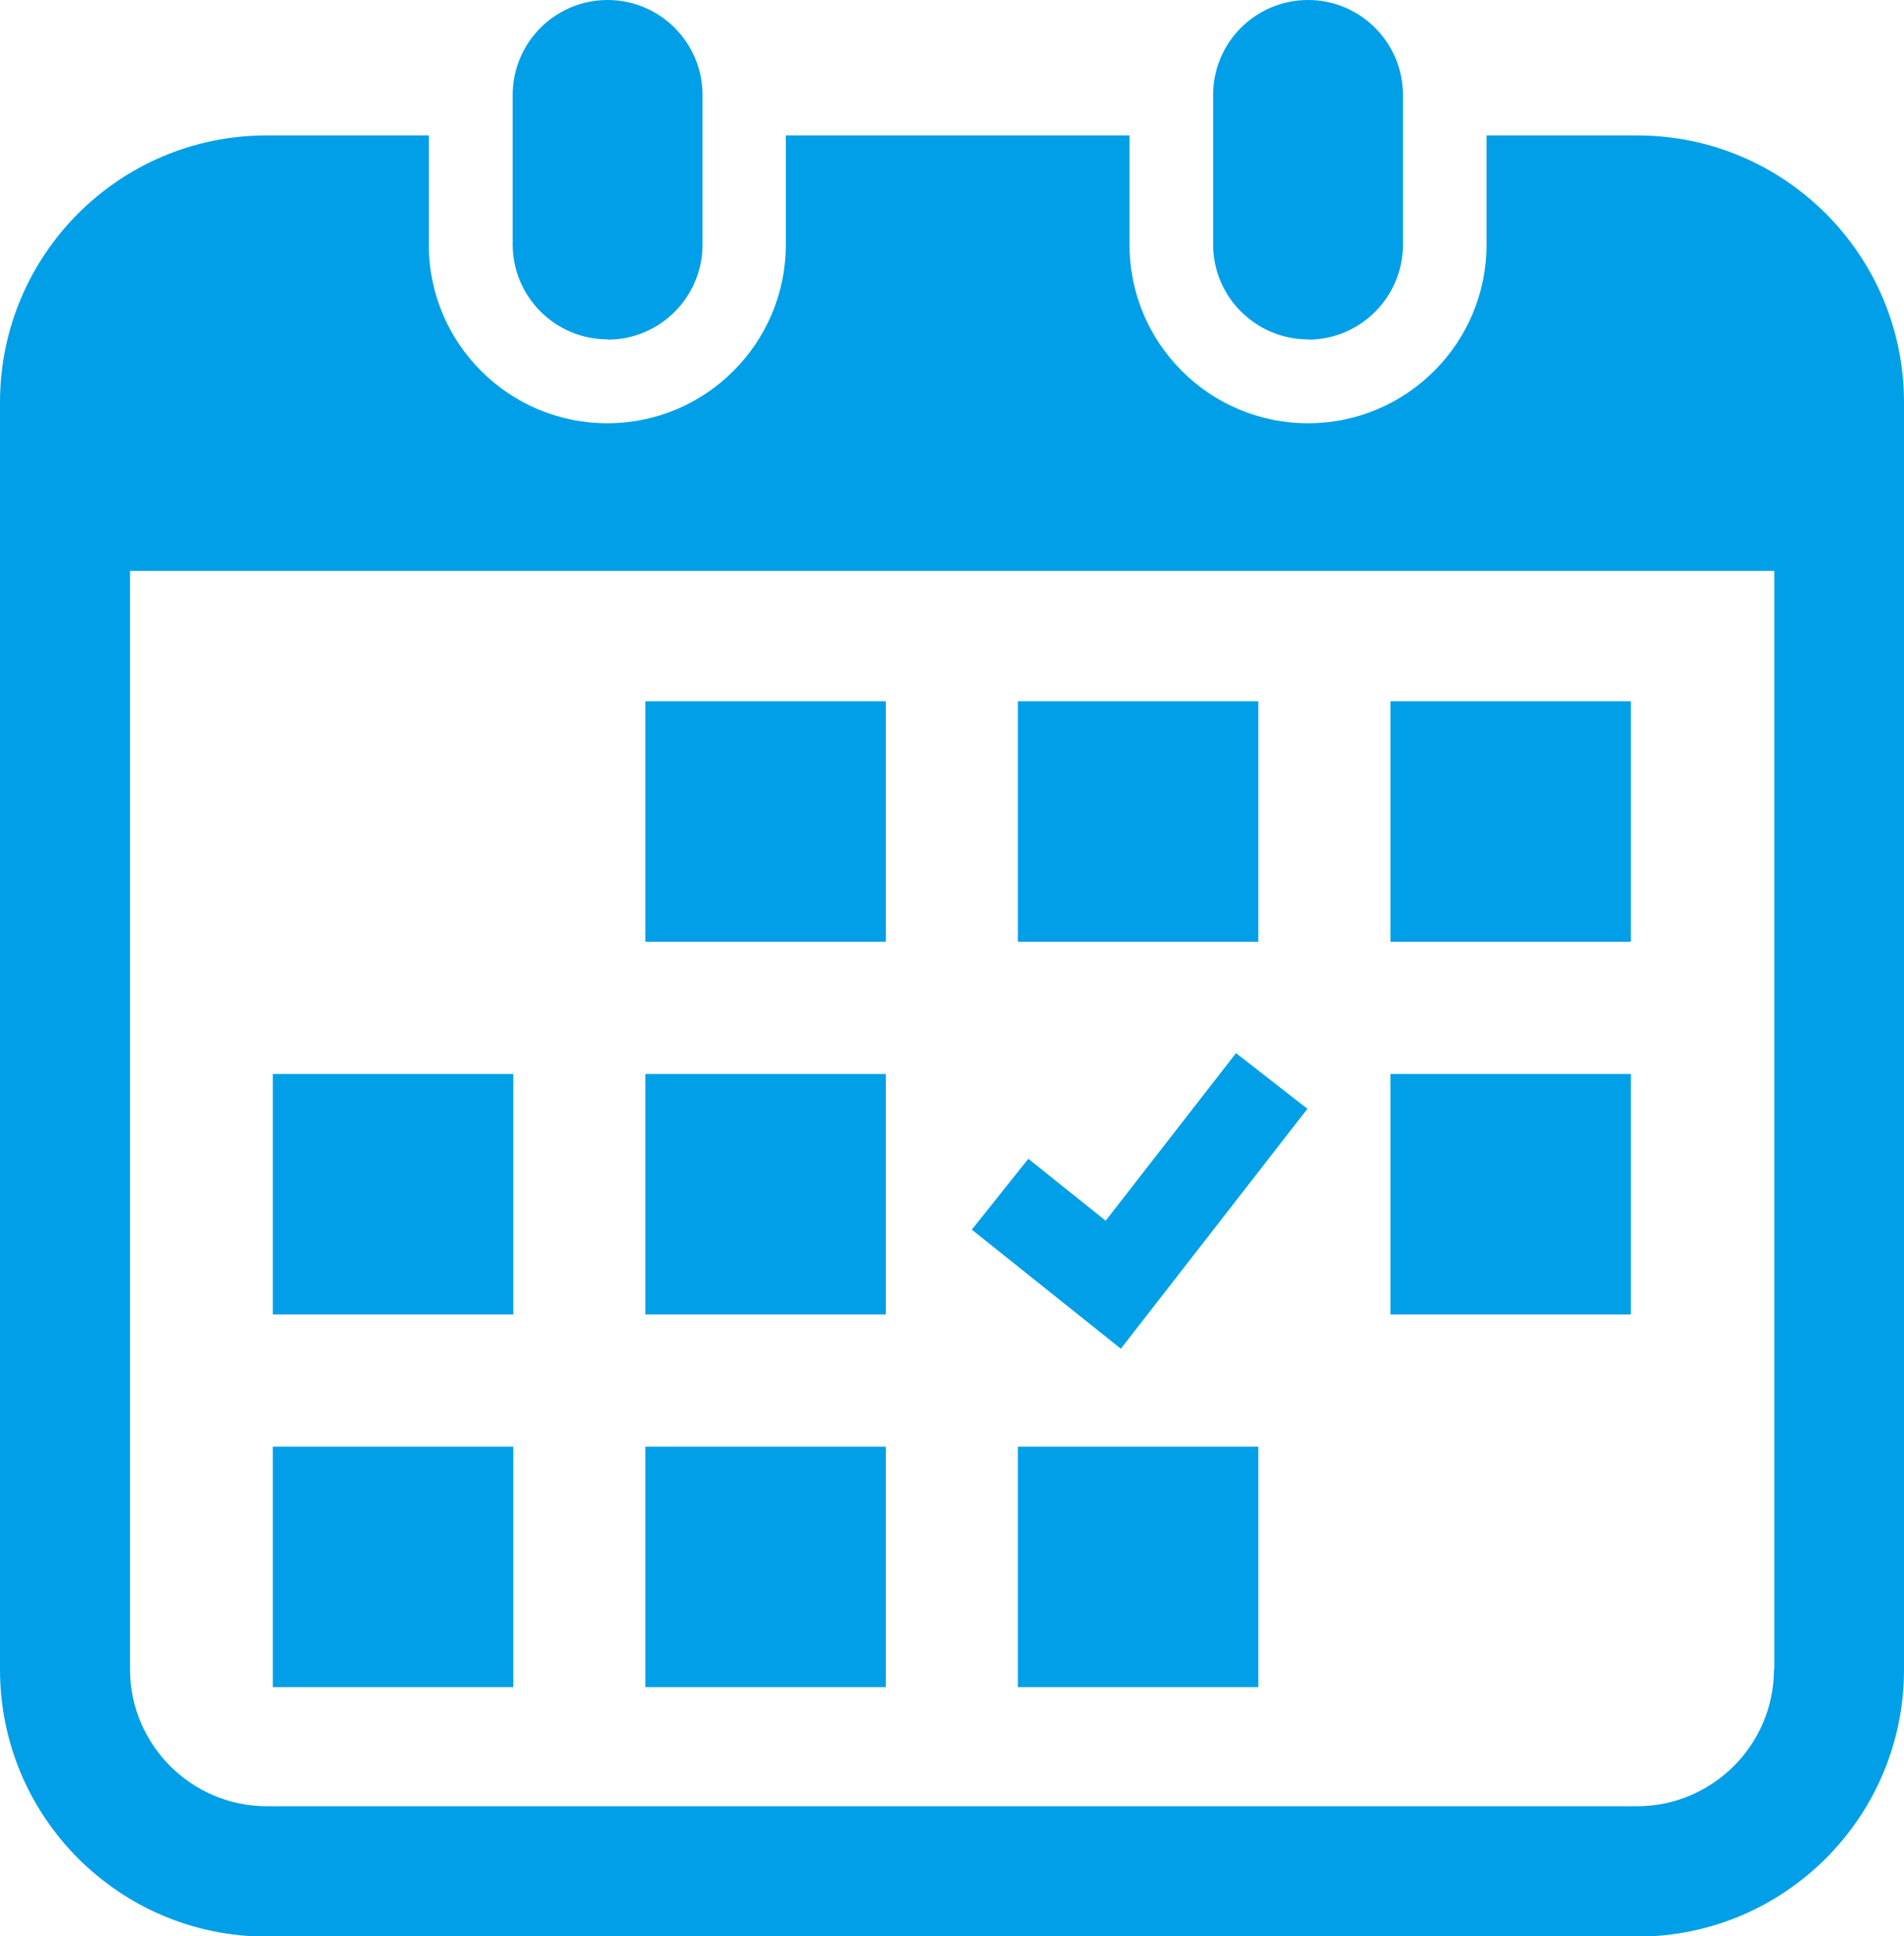
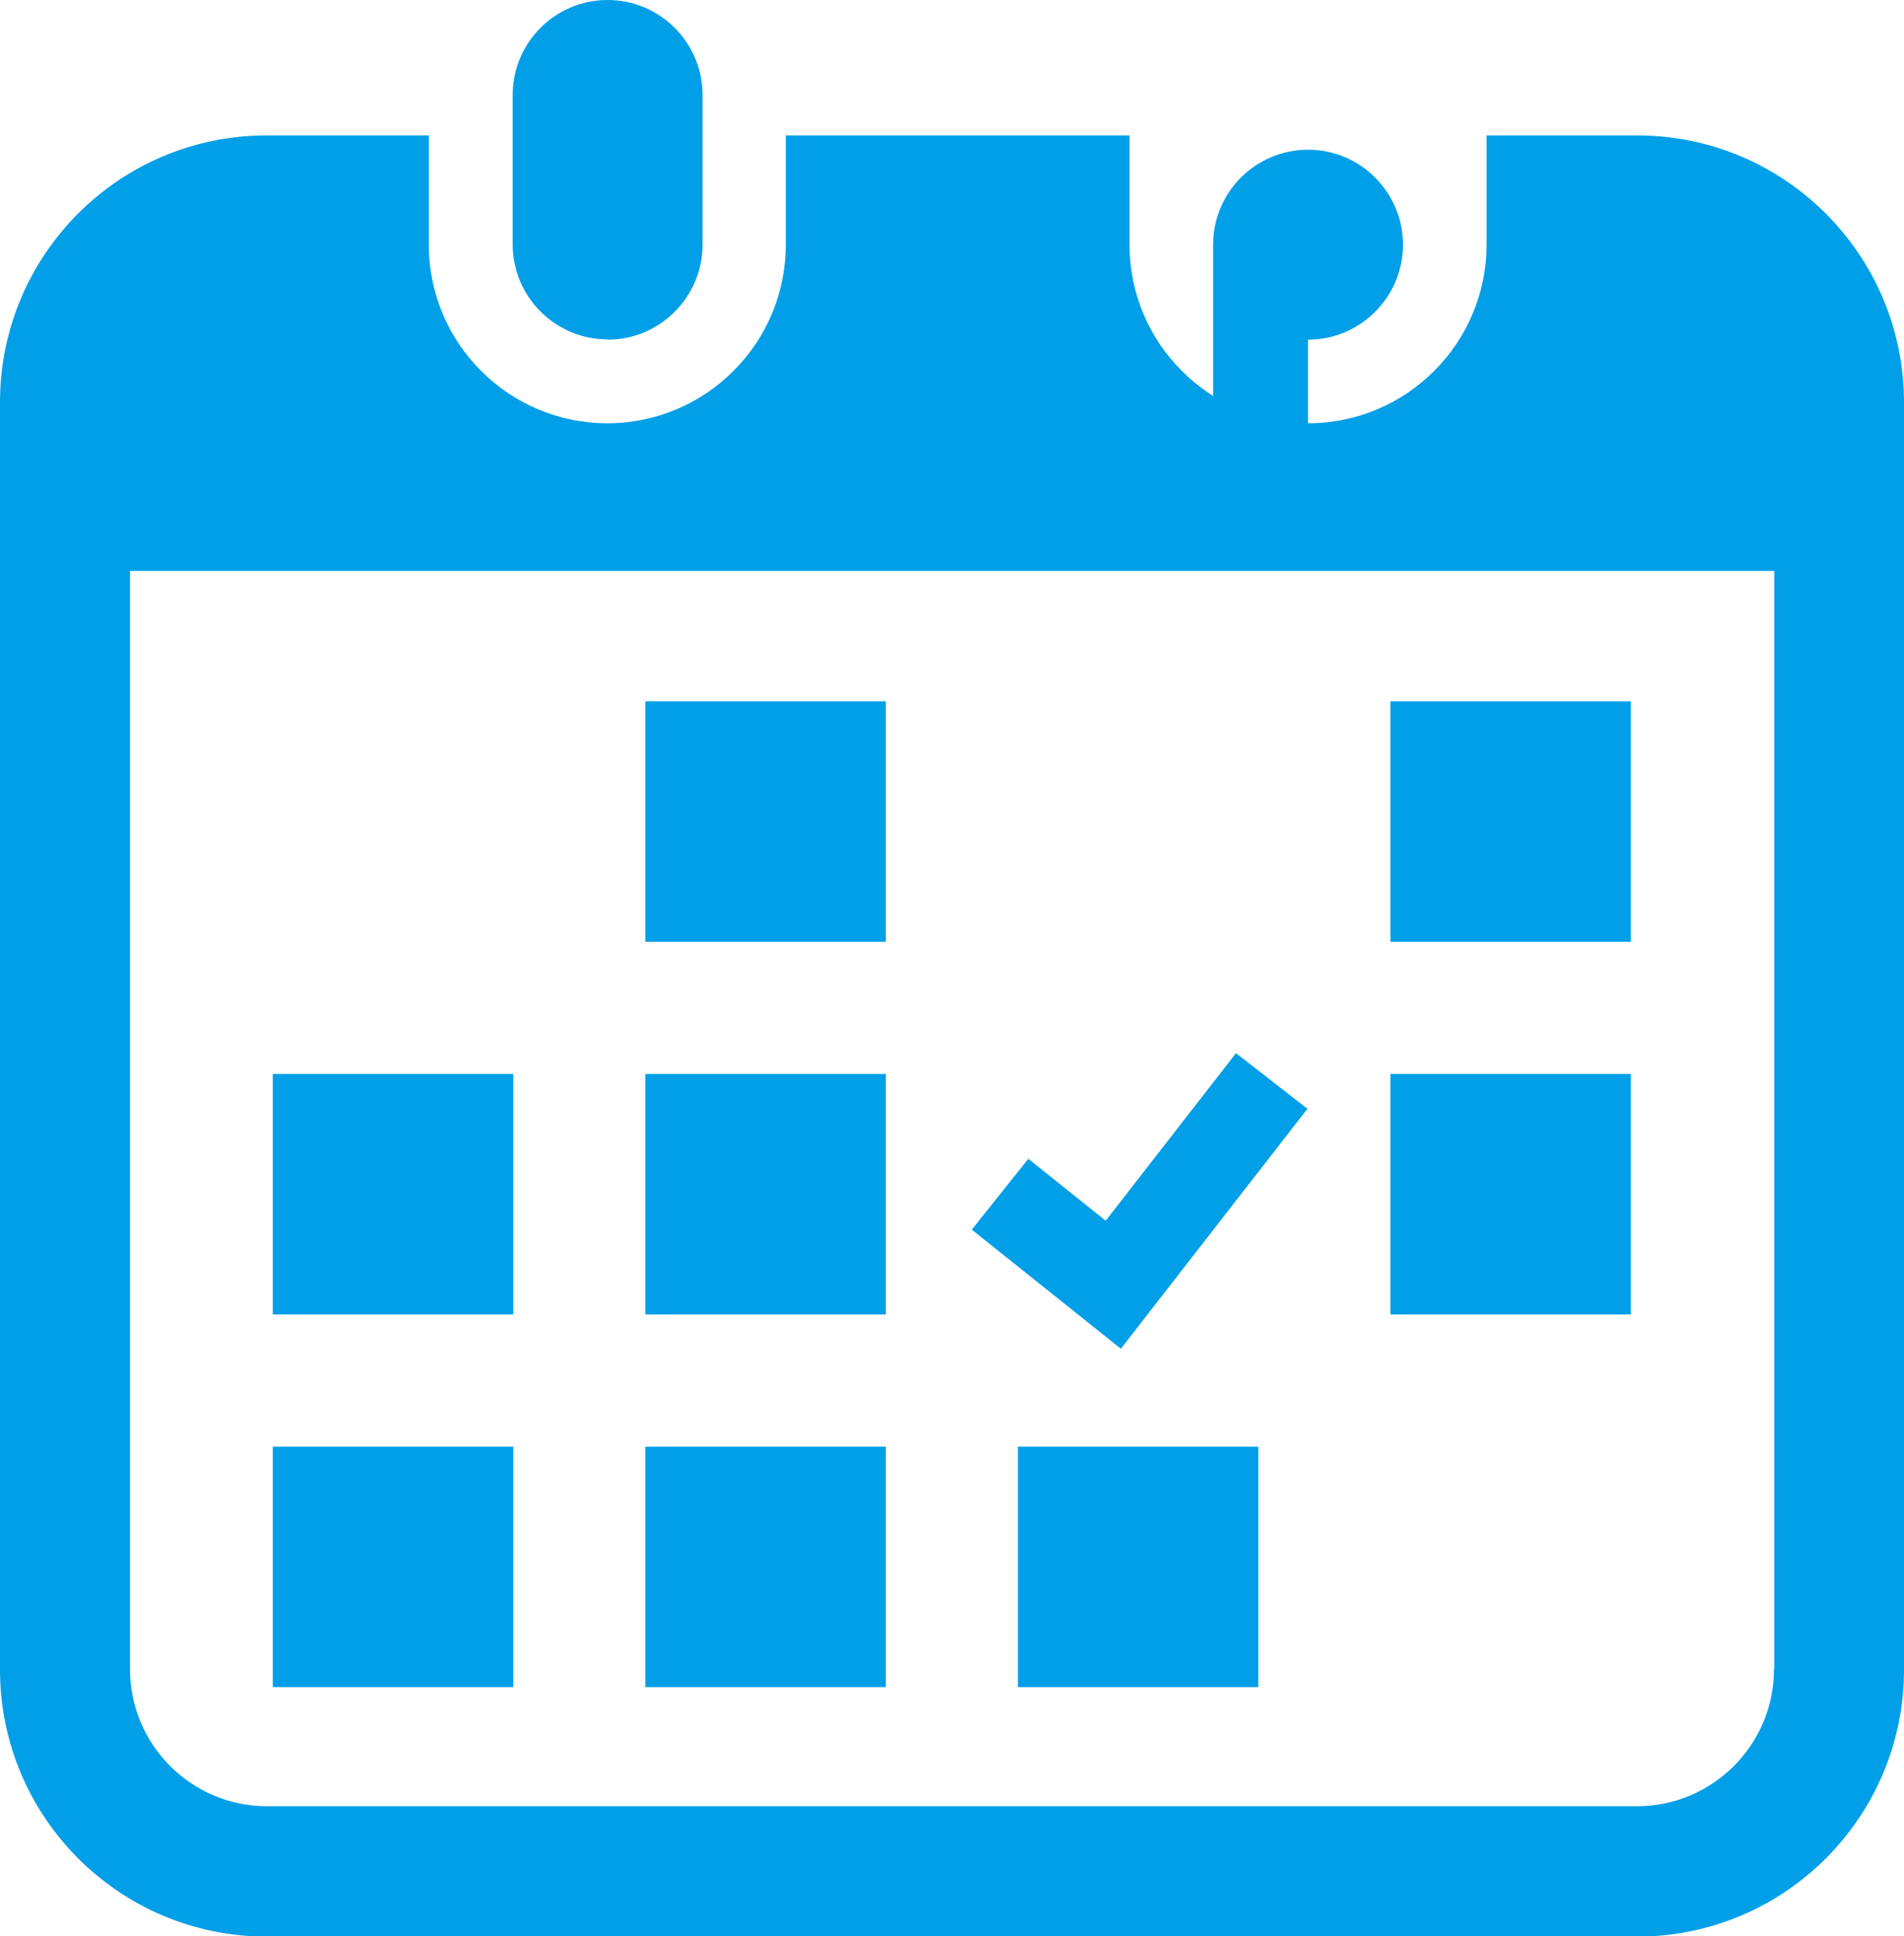
<svg xmlns="http://www.w3.org/2000/svg" id="_レイヤー_1" width="63.99" height="65.05" viewBox="0 0 63.99 65.05">
  <defs>
    <style>.cls-1{fill:#009fe8;stroke-width:0px;}</style>
  </defs>
  <path class="cls-1" d="M20.42,11.41c1.76,0,3.19-1.43,3.19-3.19V3.19c0-1.76-1.43-3.19-3.19-3.19s-3.19,1.43-3.19,3.19v5.02c0,1.76,1.43,3.19,3.19,3.19Z" />
-   <path class="cls-1" d="M43.96,11.41c1.76,0,3.19-1.43,3.19-3.19V3.19c0-1.76-1.43-3.19-3.19-3.19s-3.19,1.43-3.19,3.19v5.02c0,1.76,1.43,3.19,3.19,3.19Z" />
+   <path class="cls-1" d="M43.96,11.41c1.76,0,3.19-1.43,3.19-3.19c0-1.76-1.43-3.19-3.19-3.19s-3.19,1.43-3.19,3.19v5.02c0,1.76,1.43,3.19,3.19,3.19Z" />
  <path class="cls-1" d="M55.02,4.55h-5.06v3.67c0,3.31-2.69,6-6,6s-6-2.69-6-6v-3.67h-11.55v3.67c0,3.31-2.69,6-6,6s-6-2.69-6-6v-3.67h-5.45C4.01,4.55,0,8.56,0,13.52v42.57c0,4.95,4.01,8.97,8.97,8.97h46.05c4.95,0,8.97-4.01,8.97-8.97V13.52c0-4.95-4.01-8.97-8.97-8.97ZM59.62,56.08c0,2.54-2.07,4.6-4.6,4.6H8.97c-2.54,0-4.6-2.07-4.6-4.6V19.18h55.26v36.9Z" />
  <rect class="cls-1" x="21.69" y="48.6" width="8.08" height="8.08" />
  <rect class="cls-1" x="21.69" y="36.08" width="8.08" height="8.08" />
  <rect class="cls-1" x="9.17" y="48.6" width="8.08" height="8.08" />
  <rect class="cls-1" x="9.17" y="36.08" width="8.08" height="8.08" />
  <rect class="cls-1" x="46.73" y="23.56" width="8.08" height="8.08" />
-   <rect class="cls-1" x="34.21" y="23.56" width="8.08" height="8.08" />
  <polygon class="cls-1" points="43.94 37.25 41.54 35.38 37.16 41.01 34.56 38.93 32.66 41.31 37.67 45.31 43.94 37.25" />
  <rect class="cls-1" x="46.73" y="36.08" width="8.08" height="8.08" />
  <rect class="cls-1" x="34.21" y="48.6" width="8.08" height="8.08" />
  <rect class="cls-1" x="21.69" y="23.56" width="8.08" height="8.08" />
</svg>